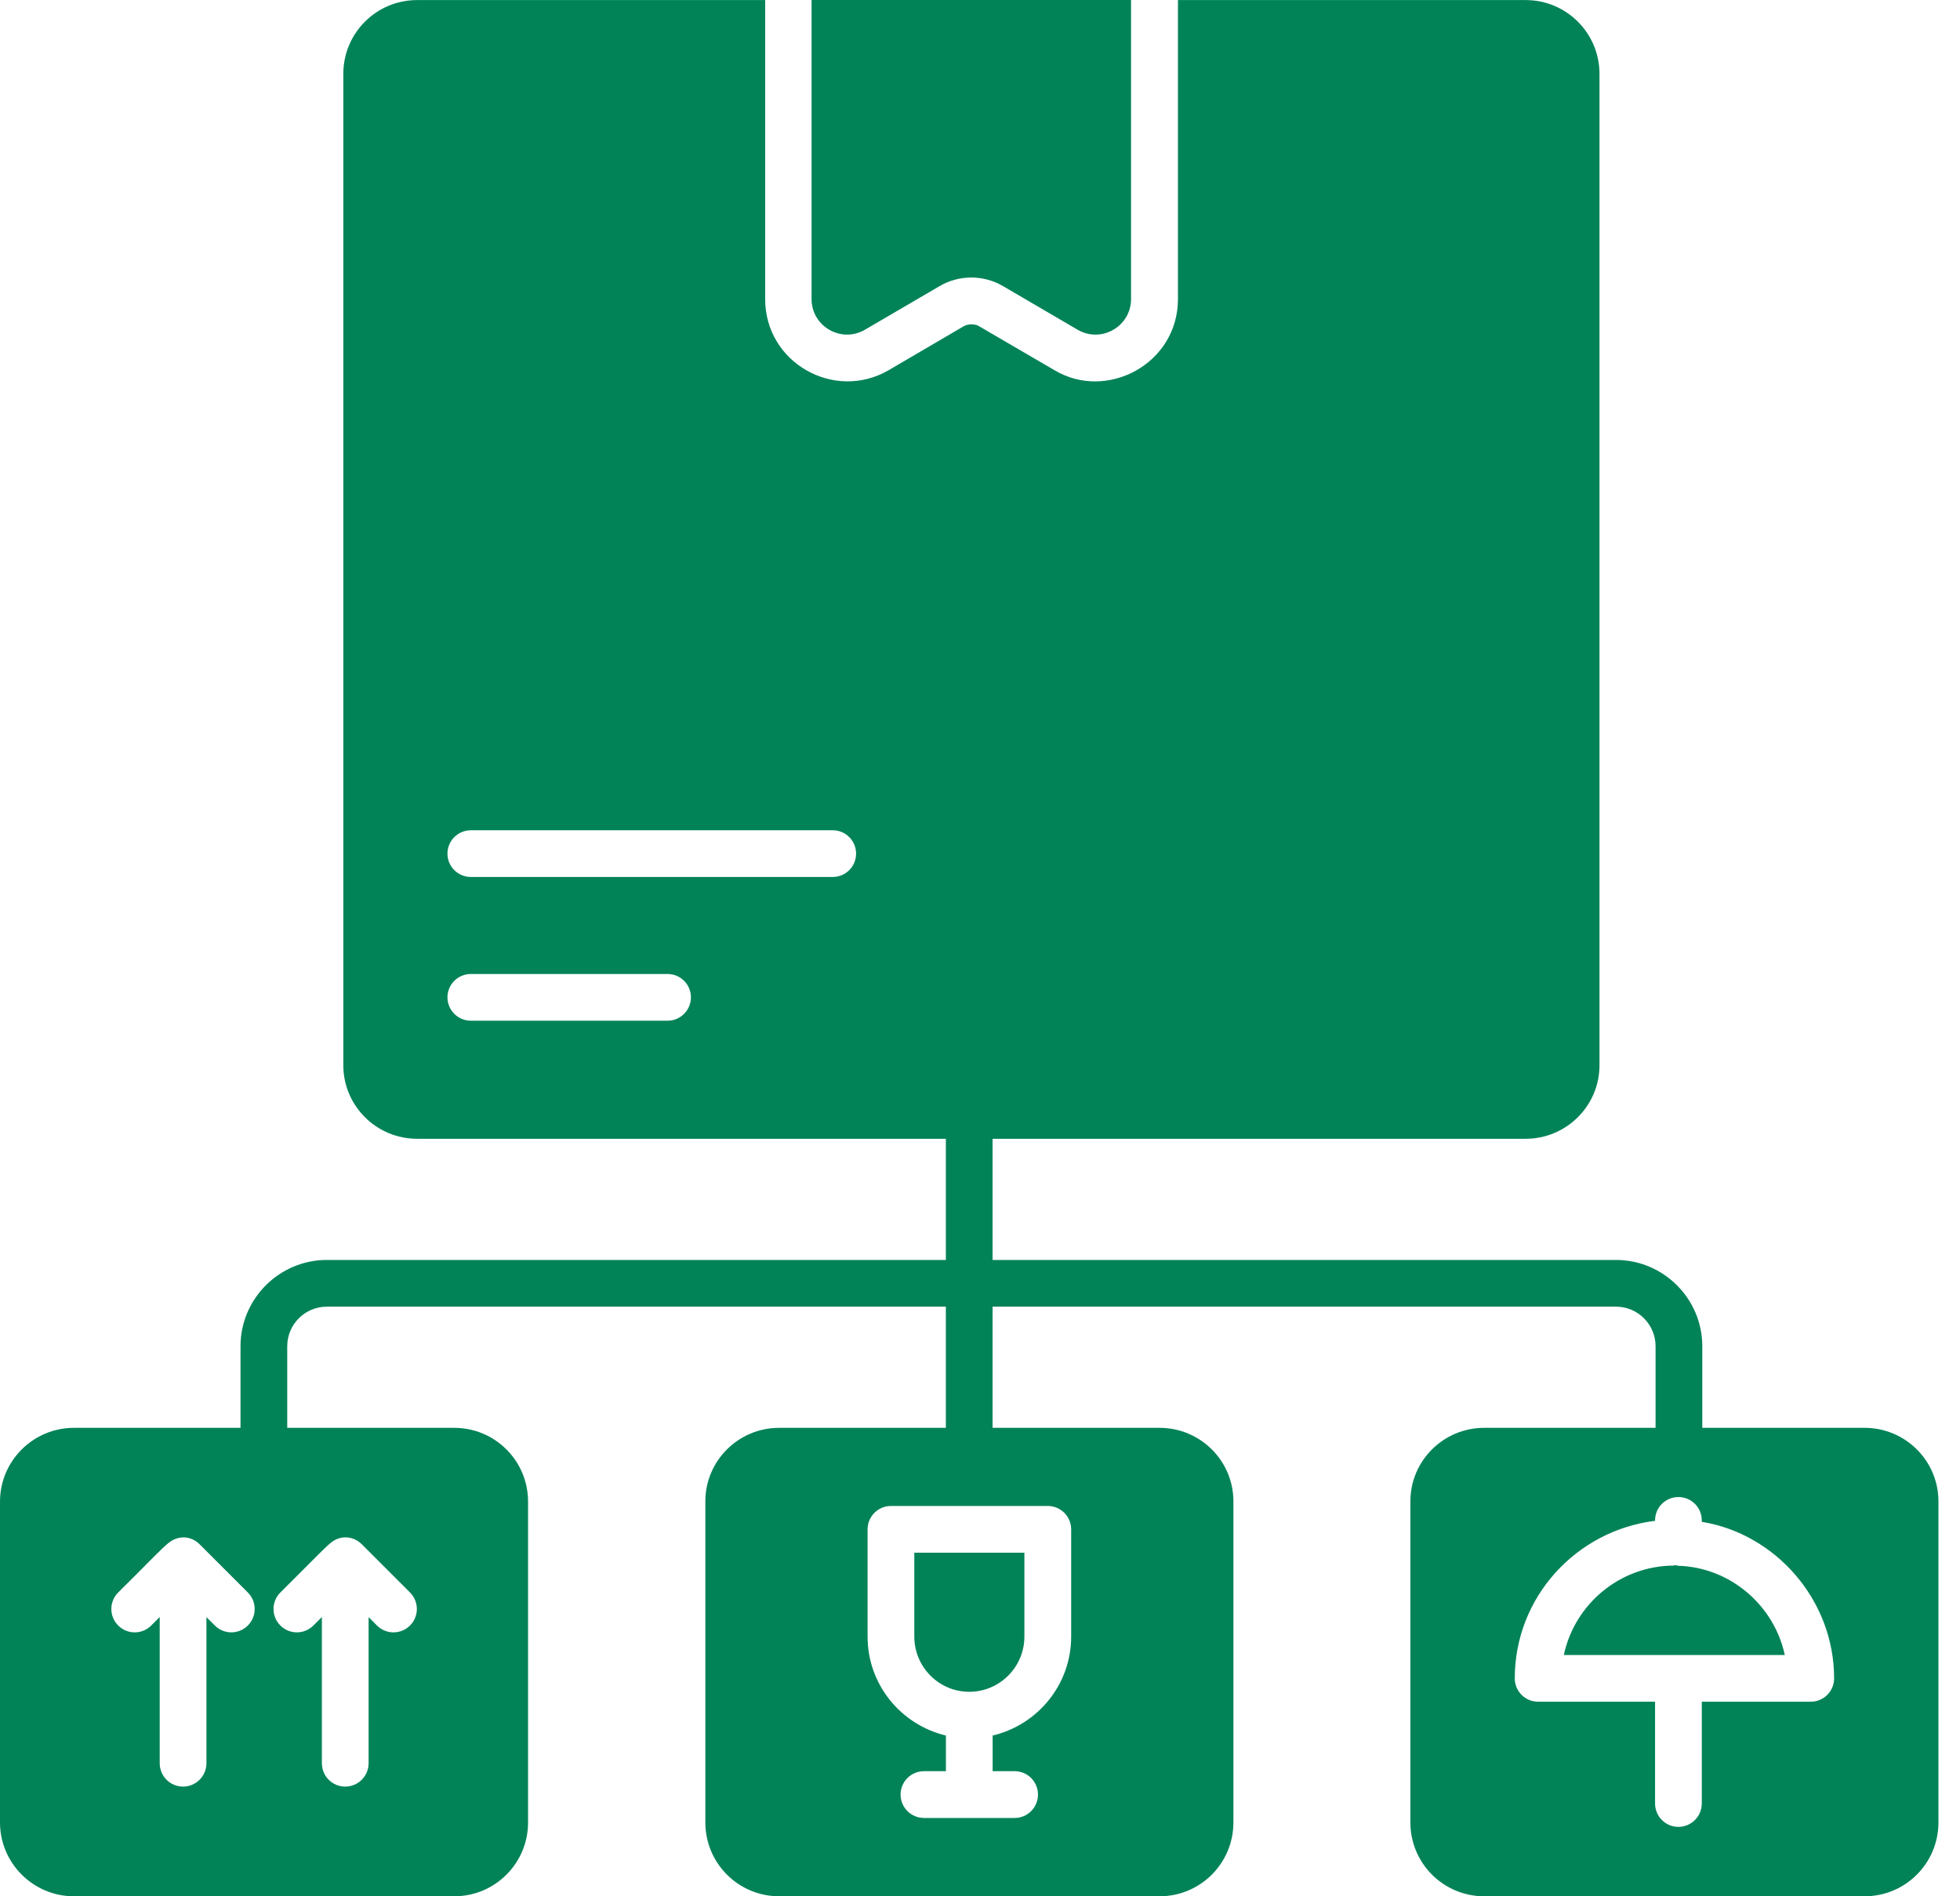
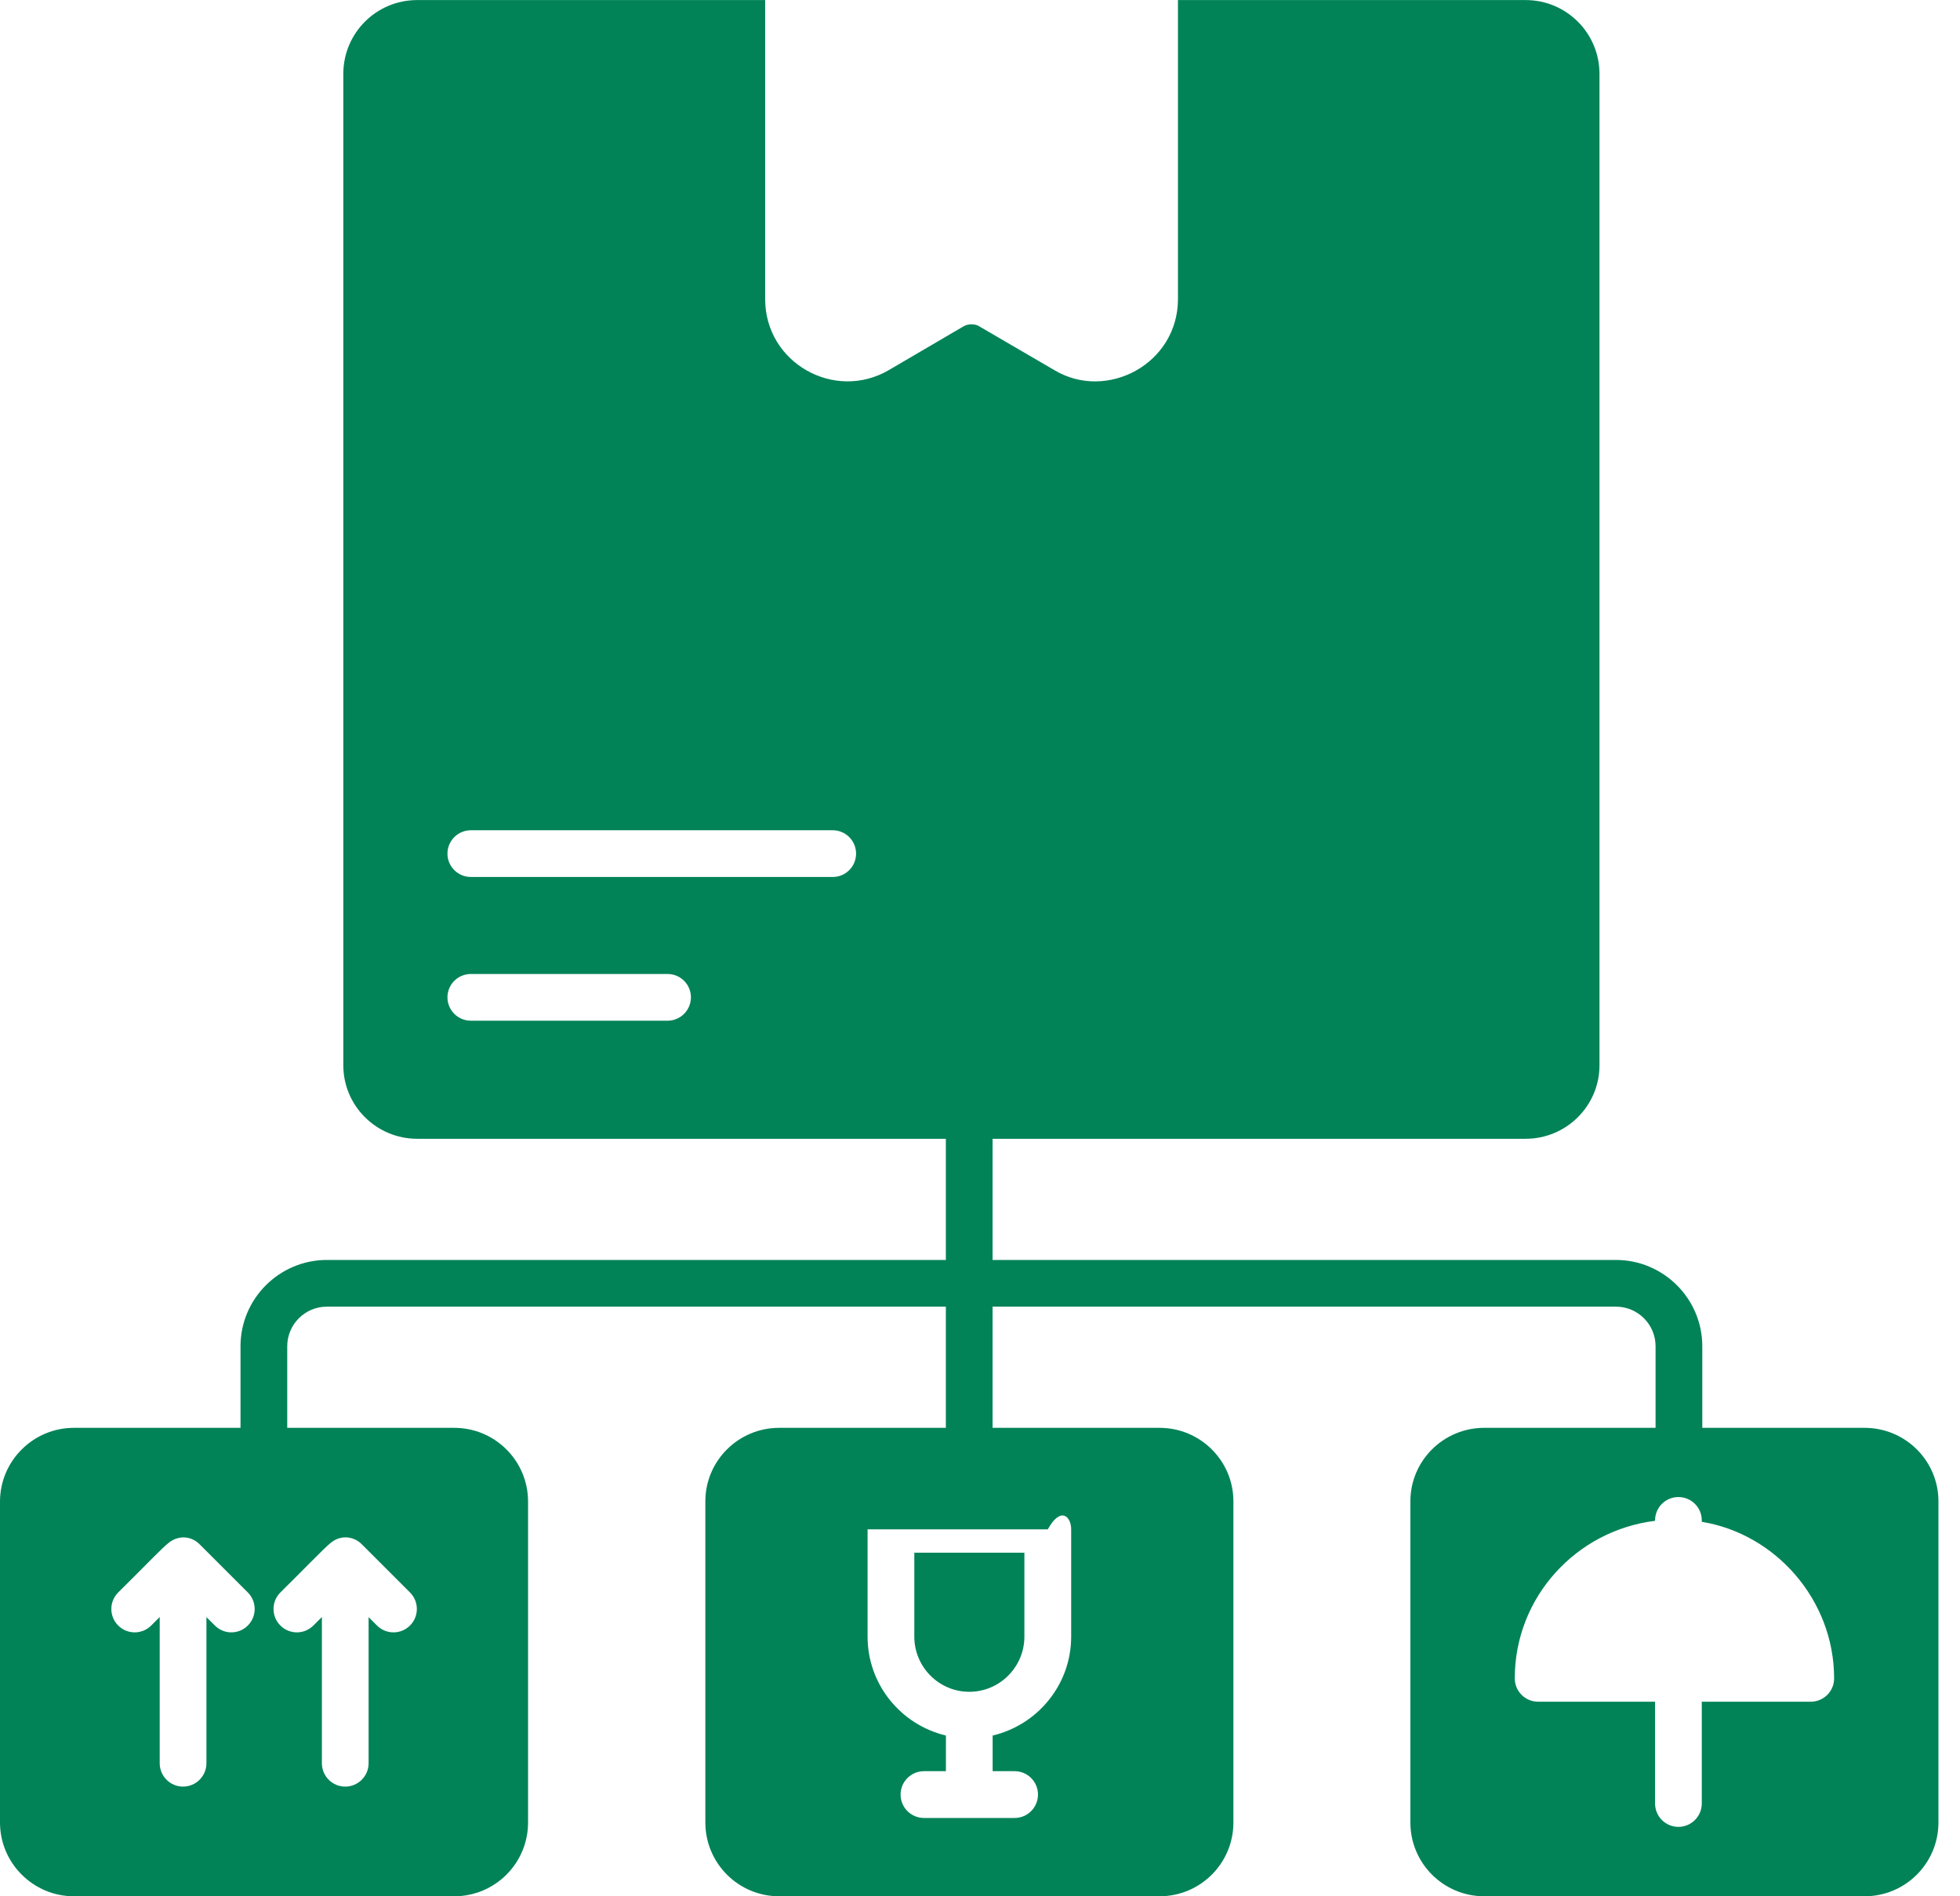
<svg xmlns="http://www.w3.org/2000/svg" width="31" height="30" viewBox="0 0 31 30" fill="none">
-   <path d="M17.889 0V4.731C17.889 5.165 17.418 5.435 17.043 5.216L15.865 4.527C15.555 4.345 15.17 4.345 14.86 4.527L13.681 5.216C13.307 5.435 12.836 5.165 12.836 4.731V0H17.889Z" fill="#018357" />
-   <path d="M26.483 24.768C25.625 24.768 24.905 25.376 24.734 26.183H26.545H28.229C28.06 25.397 27.365 24.792 26.535 24.771L26.535 24.769C26.517 24.768 26.501 24.762 26.483 24.759L26.483 24.768Z" fill="#018357" />
-   <path d="M29.491 22.589H26.924V21.298C26.924 20.544 26.308 19.933 25.559 19.933H15.699V18.016H24.13C24.775 18.016 25.298 17.494 25.298 16.853V1.169C25.298 0.523 24.775 0.001 24.13 0.001H18.631V4.731C18.631 5.757 17.504 6.353 16.675 5.855L15.492 5.165C15.434 5.124 15.316 5.115 15.236 5.165L14.058 5.855C13.202 6.356 12.102 5.744 12.102 4.731V0.001H6.598C5.952 0.001 5.43 0.523 5.43 1.169V16.853C5.43 17.494 5.952 18.016 6.598 18.016H14.96V19.933H5.169C4.42 19.933 3.804 20.544 3.804 21.298V22.589H1.168C0.527 22.589 0 23.111 0 23.756V28.832C0 29.477 0.527 30 1.168 30H7.184C7.83 30 8.352 29.477 8.352 28.832V23.756C8.352 23.111 7.83 22.589 7.184 22.589H4.543V21.298C4.543 20.953 4.824 20.672 5.169 20.672H14.96V22.589H12.324C11.678 22.589 11.156 23.111 11.156 23.752V28.832C11.156 29.477 11.678 30 12.324 30H18.34C18.986 30 19.508 29.477 19.508 28.832V23.752C19.508 23.111 18.986 22.589 18.34 22.589H15.699V20.672H25.559C25.904 20.672 26.185 20.953 26.185 21.298V22.589H23.475C22.829 22.589 22.307 23.111 22.307 23.752V28.832C22.307 29.477 22.829 30 23.475 30H29.491C30.137 30 30.659 29.477 30.659 28.832V23.752C30.659 23.111 30.137 22.589 29.491 22.589ZM10.559 16.148H7.447C7.243 16.148 7.077 15.982 7.077 15.778C7.077 15.574 7.243 15.409 7.447 15.409H10.559C10.762 15.409 10.928 15.574 10.928 15.778C10.928 15.982 10.762 16.148 10.559 16.148ZM13.171 13.874H7.447C7.243 13.874 7.077 13.709 7.077 13.505C7.077 13.301 7.243 13.135 7.447 13.135H13.171C13.375 13.135 13.54 13.301 13.54 13.505C13.54 13.709 13.375 13.874 13.171 13.874ZM3.92 25.716C3.776 25.861 3.542 25.861 3.398 25.716L3.265 25.584V27.895C3.265 28.099 3.099 28.265 2.895 28.265C2.691 28.265 2.526 28.099 2.526 27.895V25.582L2.392 25.716C2.248 25.861 2.014 25.861 1.869 25.716C1.725 25.572 1.725 25.338 1.869 25.194C2.309 24.76 2.575 24.475 2.681 24.398C2.852 24.273 3.044 24.316 3.158 24.432L3.92 25.194C4.064 25.338 4.064 25.572 3.92 25.716ZM5.23 24.409C5.4 24.27 5.605 24.312 5.722 24.431L6.485 25.194C6.629 25.338 6.629 25.572 6.485 25.716C6.341 25.861 6.107 25.861 5.962 25.716L5.83 25.584V27.895C5.83 28.099 5.664 28.265 5.46 28.265C5.256 28.265 5.091 28.099 5.091 27.895V25.582L4.957 25.716C4.812 25.861 4.579 25.861 4.434 25.716C4.29 25.572 4.29 25.338 4.434 25.194C4.784 24.849 5.121 24.498 5.23 24.409ZM16.942 24.195V25.892C16.942 26.653 16.41 27.289 15.7 27.457V28.021H16.048C16.252 28.021 16.417 28.187 16.417 28.391C16.417 28.595 16.252 28.761 16.048 28.761H14.614C14.409 28.761 14.244 28.595 14.244 28.391C14.244 28.187 14.409 28.021 14.614 28.021H14.961V27.457C14.252 27.288 13.722 26.653 13.722 25.892V24.195C13.722 23.991 13.888 23.825 14.092 23.825H16.572C16.776 23.825 16.942 23.991 16.942 24.195ZM28.639 26.922H26.916V28.532C26.916 28.736 26.75 28.902 26.546 28.902C26.342 28.902 26.177 28.736 26.177 28.532V26.922H24.328C24.124 26.922 23.958 26.757 23.958 26.553C23.958 25.267 24.93 24.214 26.177 24.06V24.053C26.177 23.849 26.342 23.684 26.546 23.684C26.75 23.684 26.916 23.849 26.916 24.053V24.076C28.08 24.265 29.009 25.309 29.009 26.553C29.009 26.757 28.843 26.922 28.639 26.922Z" fill="#018357" />
+   <path d="M29.491 22.589H26.924V21.298C26.924 20.544 26.308 19.933 25.559 19.933H15.699V18.016H24.13C24.775 18.016 25.298 17.494 25.298 16.853V1.169C25.298 0.523 24.775 0.001 24.13 0.001H18.631V4.731C18.631 5.757 17.504 6.353 16.675 5.855L15.492 5.165C15.434 5.124 15.316 5.115 15.236 5.165L14.058 5.855C13.202 6.356 12.102 5.744 12.102 4.731V0.001H6.598C5.952 0.001 5.43 0.523 5.43 1.169V16.853C5.43 17.494 5.952 18.016 6.598 18.016H14.96V19.933H5.169C4.42 19.933 3.804 20.544 3.804 21.298V22.589H1.168C0.527 22.589 0 23.111 0 23.756V28.832C0 29.477 0.527 30 1.168 30H7.184C7.83 30 8.352 29.477 8.352 28.832V23.756C8.352 23.111 7.83 22.589 7.184 22.589H4.543V21.298C4.543 20.953 4.824 20.672 5.169 20.672H14.96V22.589H12.324C11.678 22.589 11.156 23.111 11.156 23.752V28.832C11.156 29.477 11.678 30 12.324 30H18.34C18.986 30 19.508 29.477 19.508 28.832V23.752C19.508 23.111 18.986 22.589 18.34 22.589H15.699V20.672H25.559C25.904 20.672 26.185 20.953 26.185 21.298V22.589H23.475C22.829 22.589 22.307 23.111 22.307 23.752V28.832C22.307 29.477 22.829 30 23.475 30H29.491C30.137 30 30.659 29.477 30.659 28.832V23.752C30.659 23.111 30.137 22.589 29.491 22.589ZM10.559 16.148H7.447C7.243 16.148 7.077 15.982 7.077 15.778C7.077 15.574 7.243 15.409 7.447 15.409H10.559C10.762 15.409 10.928 15.574 10.928 15.778C10.928 15.982 10.762 16.148 10.559 16.148ZM13.171 13.874H7.447C7.243 13.874 7.077 13.709 7.077 13.505C7.077 13.301 7.243 13.135 7.447 13.135H13.171C13.375 13.135 13.54 13.301 13.54 13.505C13.54 13.709 13.375 13.874 13.171 13.874ZM3.92 25.716C3.776 25.861 3.542 25.861 3.398 25.716L3.265 25.584V27.895C3.265 28.099 3.099 28.265 2.895 28.265C2.691 28.265 2.526 28.099 2.526 27.895V25.582L2.392 25.716C2.248 25.861 2.014 25.861 1.869 25.716C1.725 25.572 1.725 25.338 1.869 25.194C2.309 24.76 2.575 24.475 2.681 24.398C2.852 24.273 3.044 24.316 3.158 24.432L3.92 25.194C4.064 25.338 4.064 25.572 3.92 25.716ZM5.23 24.409C5.4 24.27 5.605 24.312 5.722 24.431L6.485 25.194C6.629 25.338 6.629 25.572 6.485 25.716C6.341 25.861 6.107 25.861 5.962 25.716L5.83 25.584V27.895C5.83 28.099 5.664 28.265 5.46 28.265C5.256 28.265 5.091 28.099 5.091 27.895V25.582L4.957 25.716C4.812 25.861 4.579 25.861 4.434 25.716C4.29 25.572 4.29 25.338 4.434 25.194C4.784 24.849 5.121 24.498 5.23 24.409ZM16.942 24.195V25.892C16.942 26.653 16.41 27.289 15.7 27.457V28.021H16.048C16.252 28.021 16.417 28.187 16.417 28.391C16.417 28.595 16.252 28.761 16.048 28.761H14.614C14.409 28.761 14.244 28.595 14.244 28.391C14.244 28.187 14.409 28.021 14.614 28.021H14.961V27.457C14.252 27.288 13.722 26.653 13.722 25.892V24.195H16.572C16.776 23.825 16.942 23.991 16.942 24.195ZM28.639 26.922H26.916V28.532C26.916 28.736 26.75 28.902 26.546 28.902C26.342 28.902 26.177 28.736 26.177 28.532V26.922H24.328C24.124 26.922 23.958 26.757 23.958 26.553C23.958 25.267 24.93 24.214 26.177 24.06V24.053C26.177 23.849 26.342 23.684 26.546 23.684C26.75 23.684 26.916 23.849 26.916 24.053V24.076C28.08 24.265 29.009 25.309 29.009 26.553C29.009 26.757 28.843 26.922 28.639 26.922Z" fill="#018357" />
  <path d="M16.202 25.892V24.564H14.461V25.892C14.461 26.373 14.851 26.765 15.33 26.765C15.811 26.765 16.202 26.373 16.202 25.892Z" fill="#018357" />
</svg>